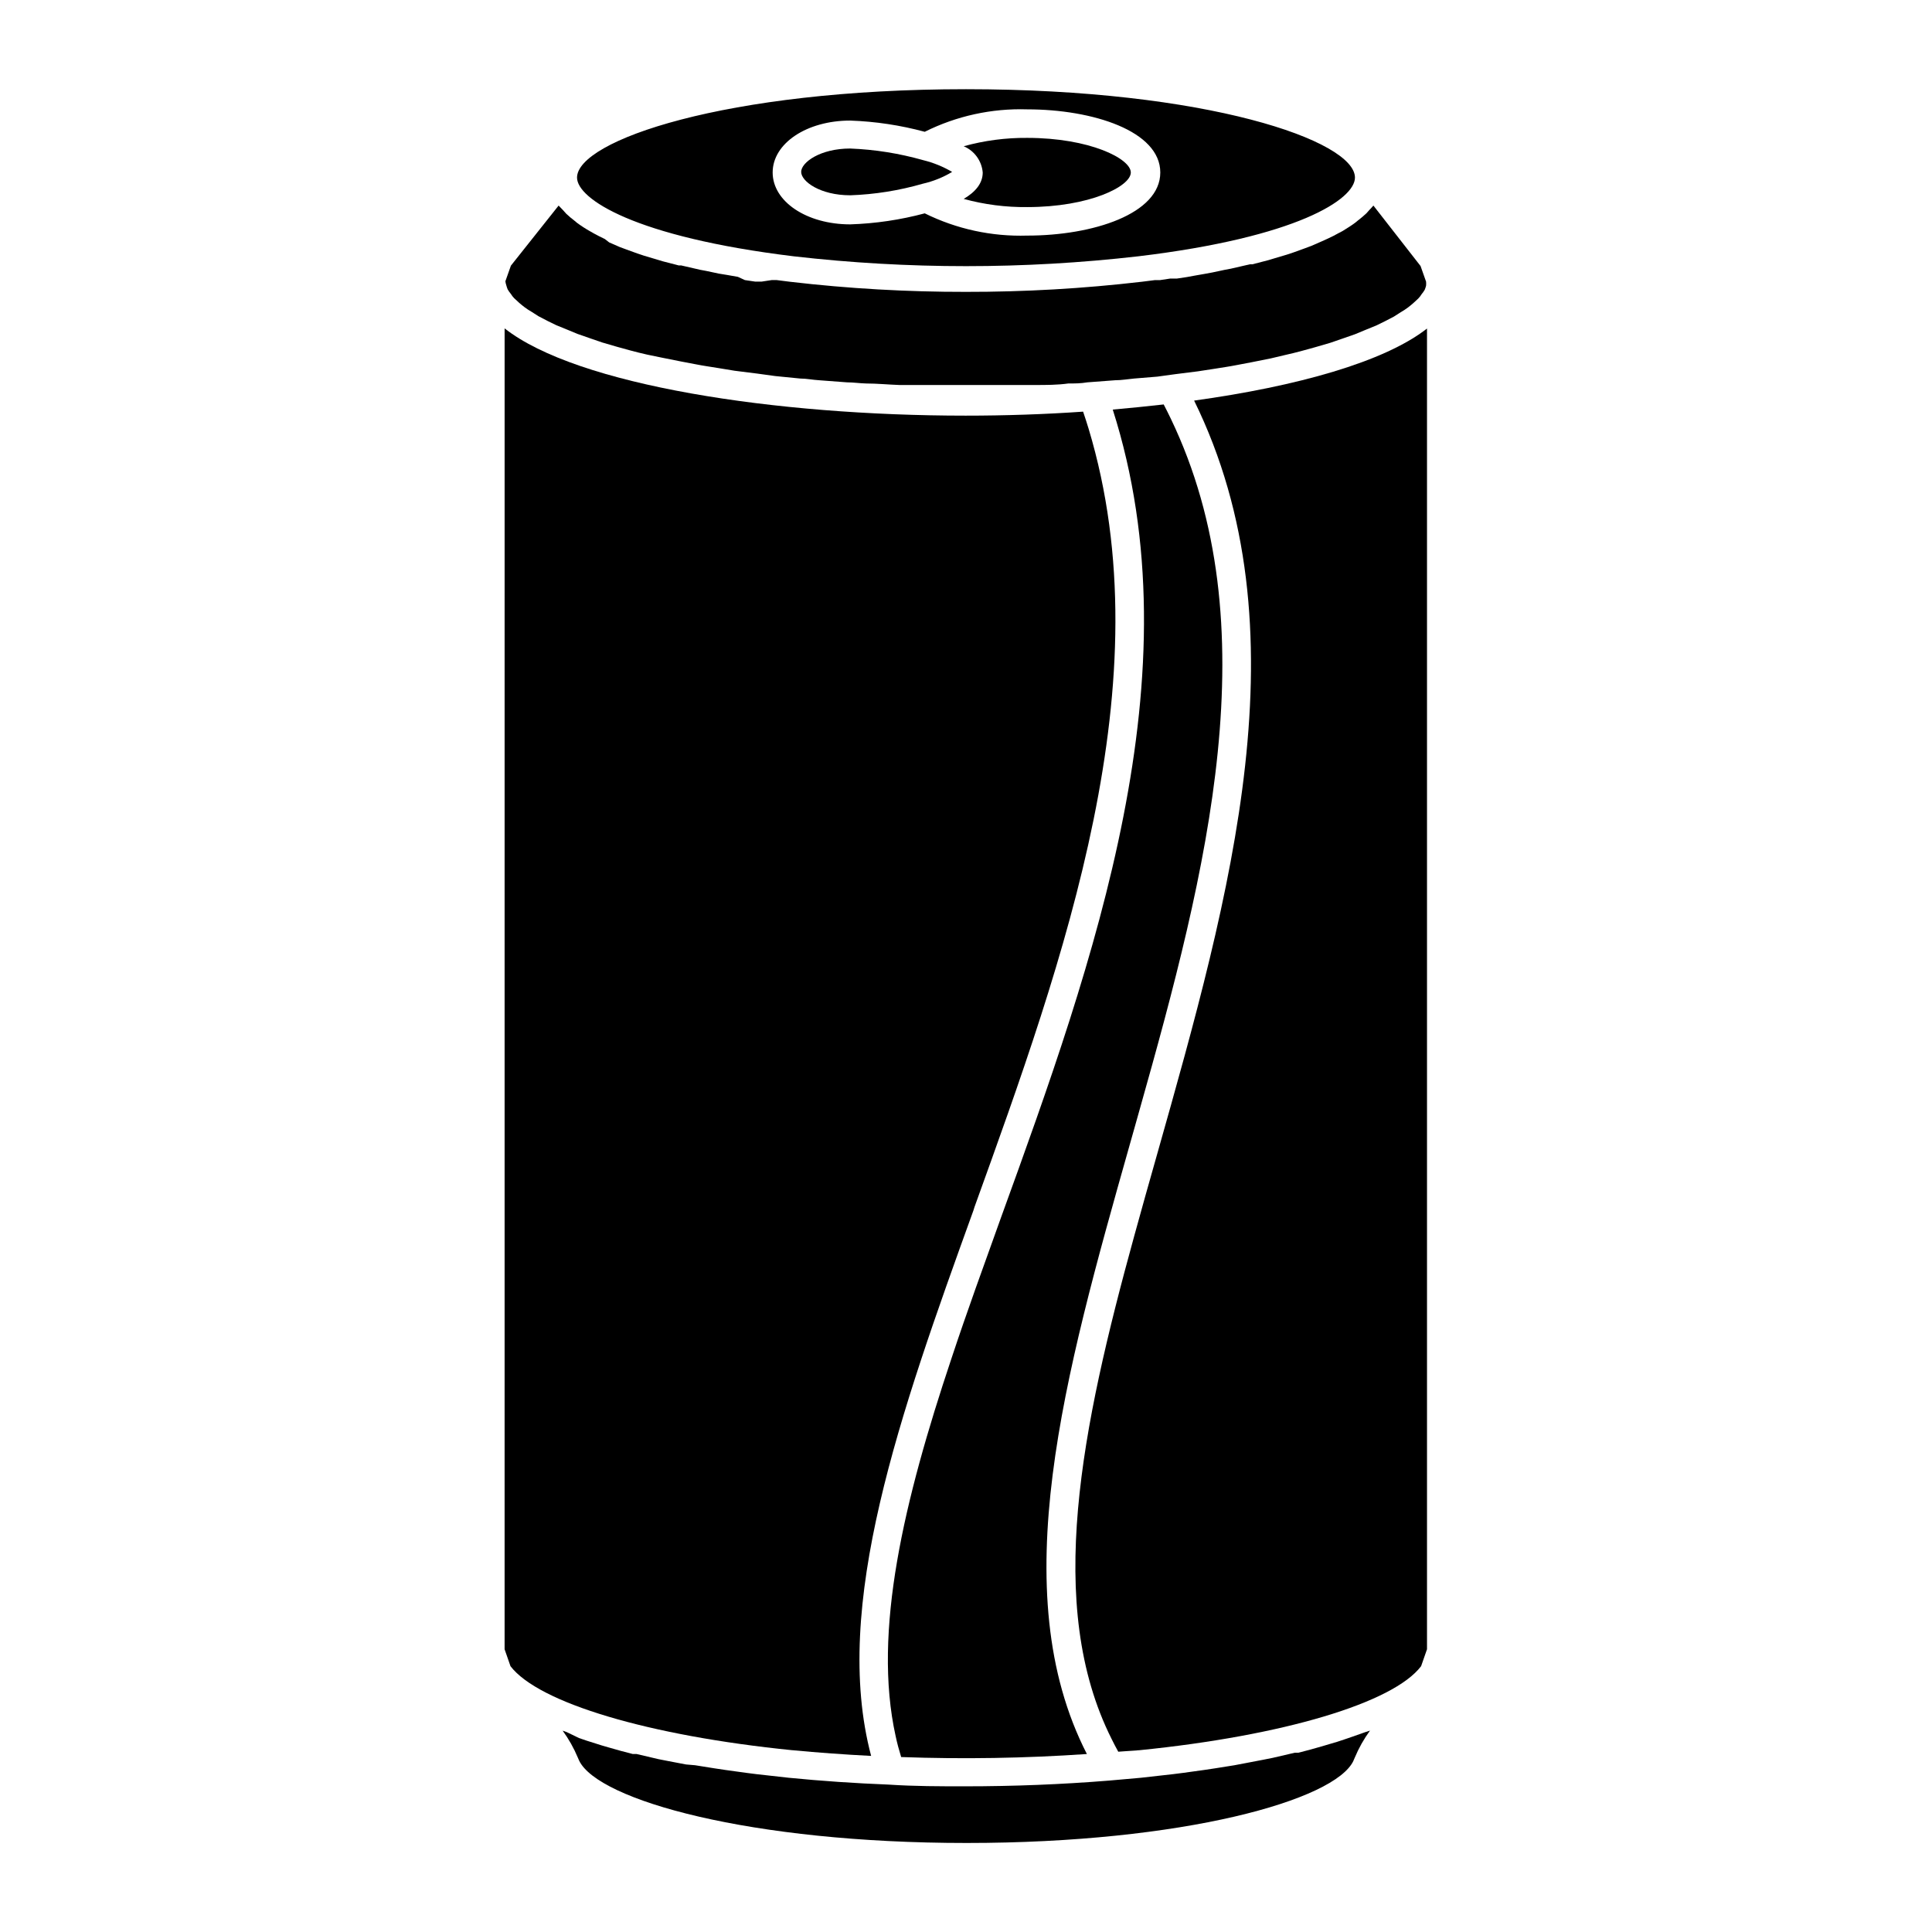
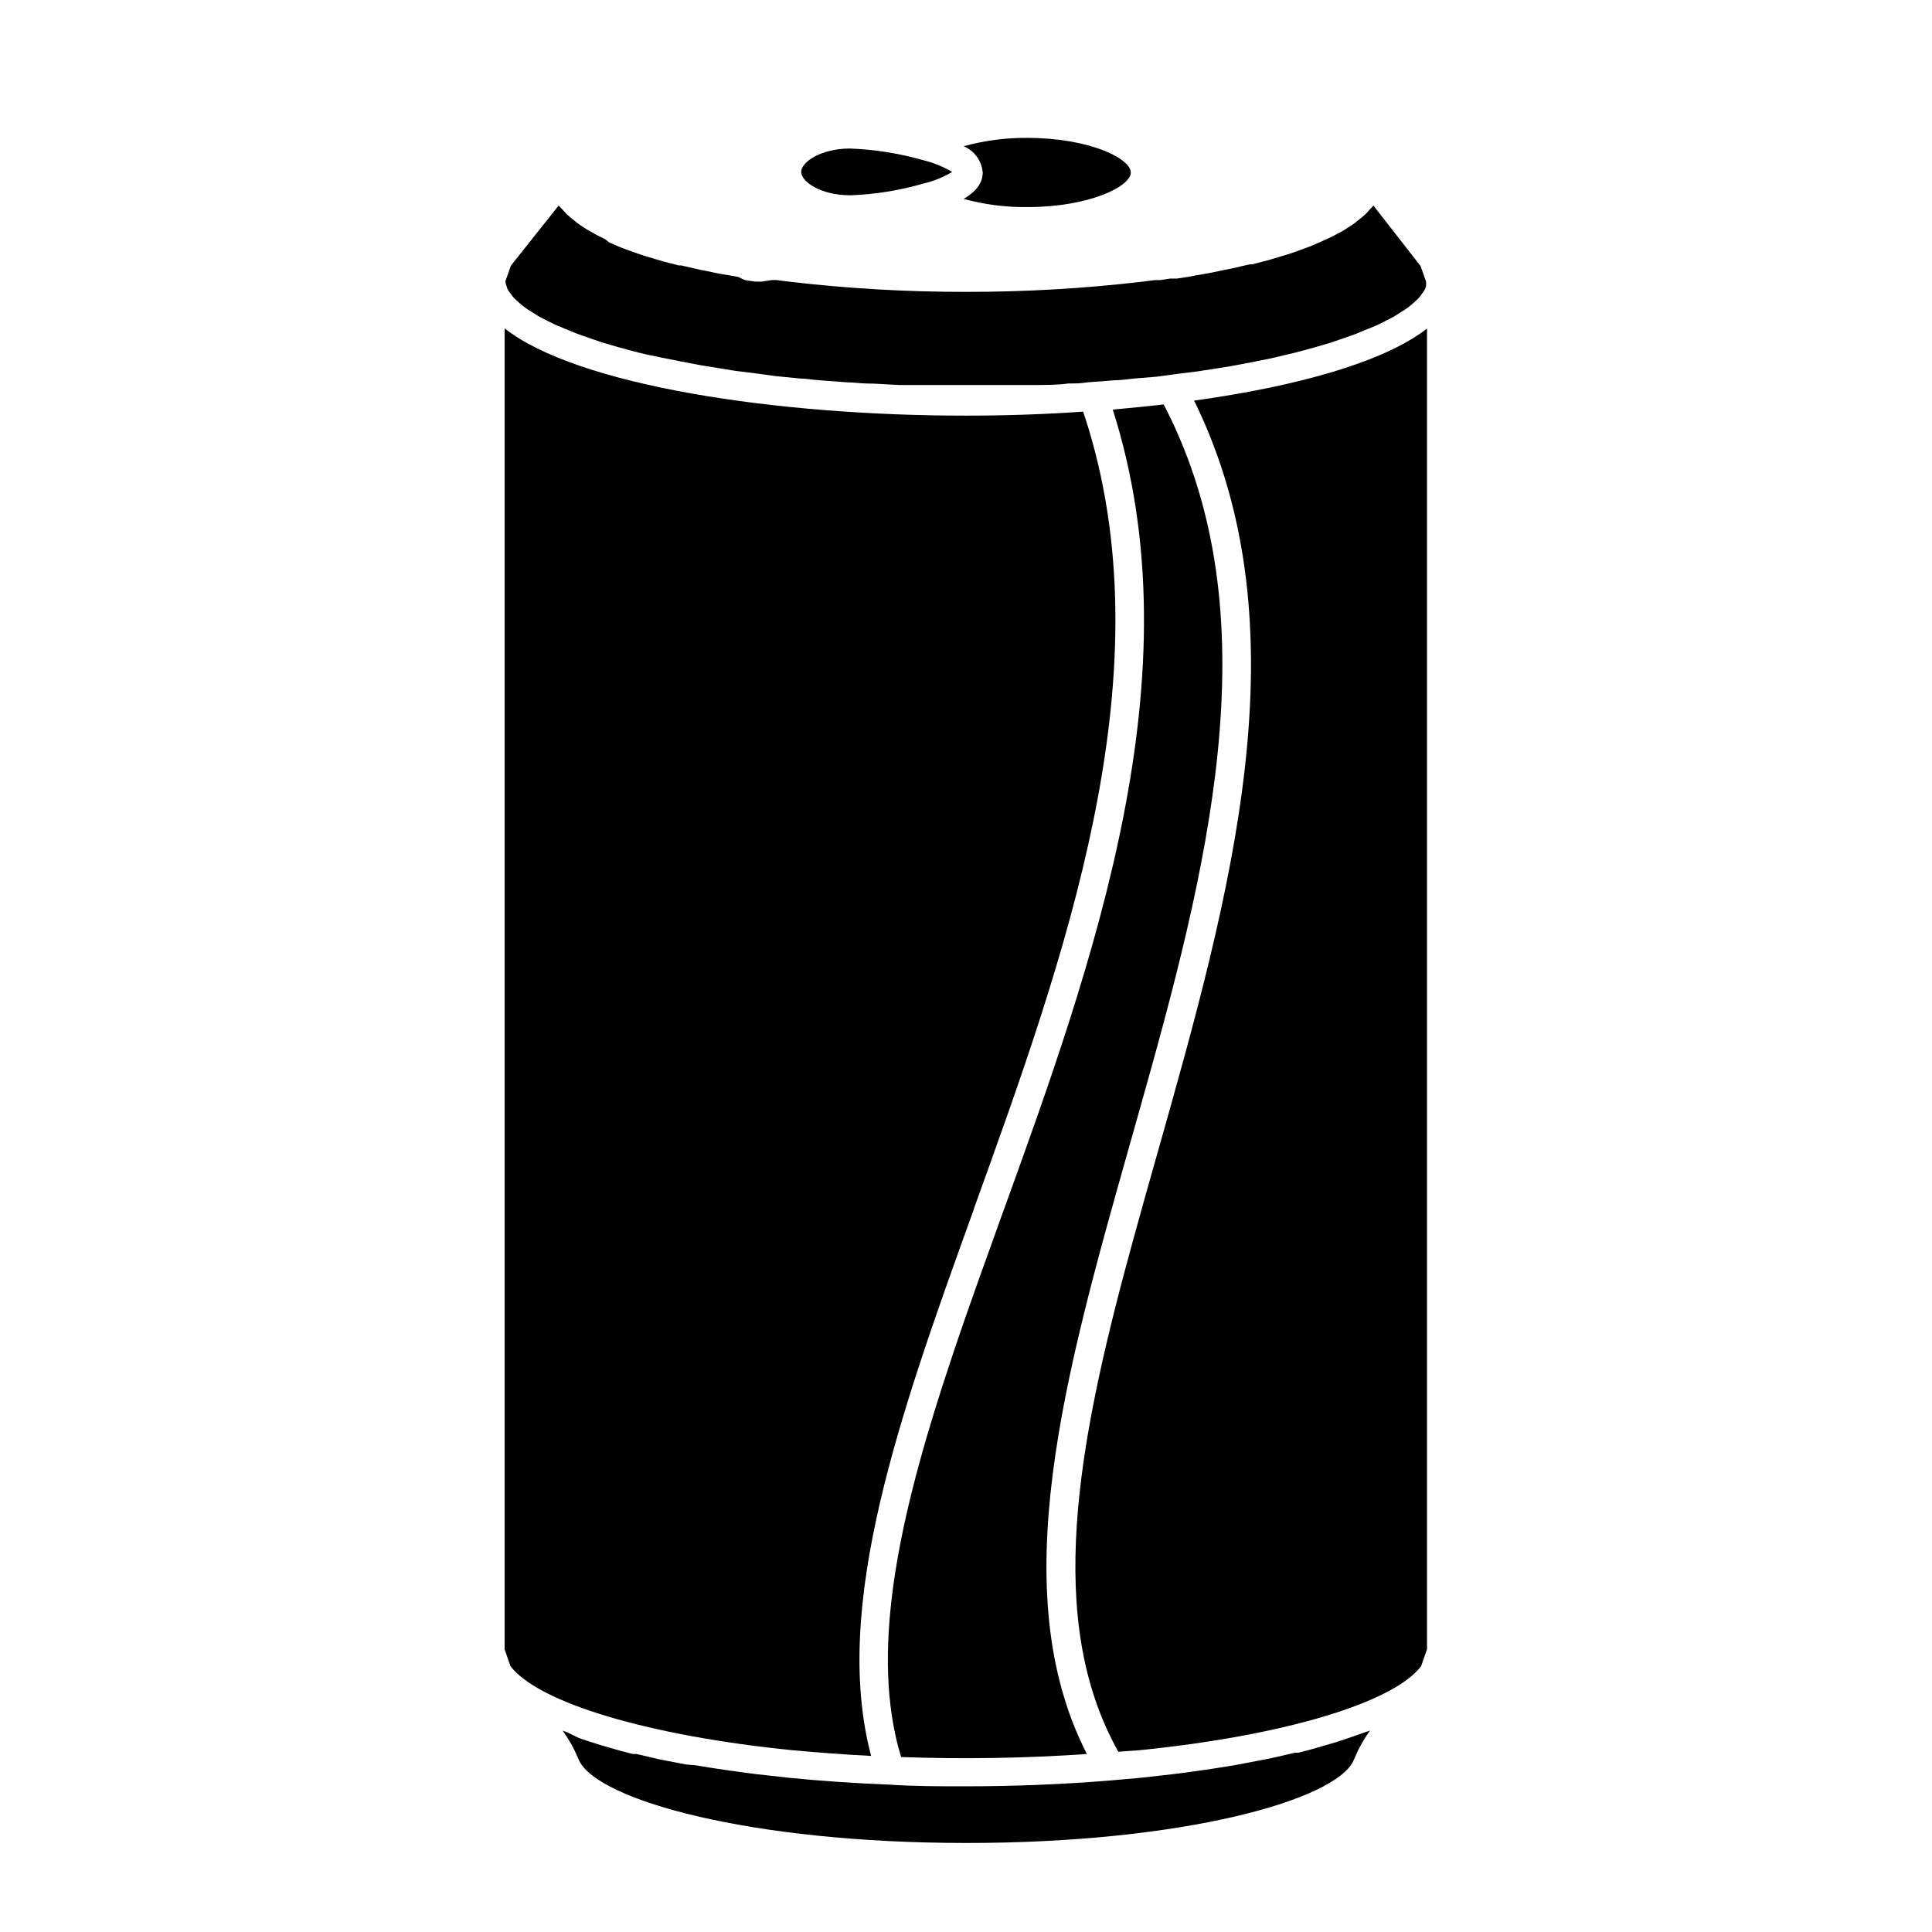
<svg xmlns="http://www.w3.org/2000/svg" fill="#000000" width="800px" height="800px" version="1.1" viewBox="144 144 512 512">
  <g>
    <path d="m466.05 241.7c1.812-0.301 3.68-0.555 5.441-0.906l4.231-0.805 5.039-1.008 3.828-0.906c1.512-0.352 3.074-0.707 4.484-1.109l3.477-0.957 3.981-1.16 3.074-1.059 3.477-1.211 2.672-1.109 2.973-1.211 2.266-1.109 2.418-1.258 1.812-1.16v0.004c0.664-0.379 1.305-0.801 1.914-1.258 0.504-0.352 0.906-0.754 1.359-1.109l1.359-1.258 0.004-0.004c0.328-0.332 0.613-0.703 0.855-1.105 0.32-0.379 0.605-0.785 0.855-1.211 0.141-0.344 0.258-0.699 0.355-1.059 0.039-0.367 0.039-0.738 0-1.105l-1.461-4.133-12.496-16.02c-0.301 0.402-0.707 0.754-1.059 1.16l-0.805 0.906v-0.004c-0.723 0.68-1.48 1.316-2.269 1.914l-0.605 0.504c-1.059 0.805-2.215 1.512-3.426 2.266l-1.059 0.555c-0.906 0.504-1.863 1.008-2.871 1.461l-1.562 0.707-2.769 1.211-1.762 0.656-2.922 1.059-1.812 0.605-3.223 0.957-1.664 0.504-4.281 1.109h-0.656l-5.039 1.16-1.613 0.301-3.324 0.707-1.914 0.352-2.871 0.504-1.914 0.352-2.672 0.402h-1.762l-2.672 0.402h-1.359l-3.578 0.453v-0.004c-15.453 1.805-30.996 2.695-46.551 2.672-15.559 0.023-31.102-0.867-46.555-2.672l-3.578-0.453h-1.309l-2.668 0.406h-1.715l-2.719-0.402-1.863-0.859-2.871-0.504-2.168-0.352-3.324-0.707-1.613-0.301-5.039-1.16h-0.656l-4.281-1.109-1.664-0.504-3.223-0.957-1.812-0.605-2.922-1.059-1.762-0.656-2.769-1.211-1.164-0.902c-1.008-0.453-1.914-0.957-2.871-1.461l-1.059-0.605v0.004c-1.184-0.668-2.328-1.41-3.426-2.219l-0.605-0.504h0.004c-0.789-0.598-1.547-1.234-2.269-1.914l-0.805-0.906-1.211-1.258-12.645 15.922-1.461 4.133v-0.004c0.043 0.375 0.125 0.75 0.25 1.105 0.098 0.363 0.215 0.715 0.355 1.059 0.25 0.426 0.535 0.832 0.855 1.211 0.242 0.402 0.527 0.773 0.855 1.109l1.359 1.258c0.453 0.352 0.855 0.754 1.359 1.109h0.004c0.609 0.461 1.25 0.879 1.914 1.258l1.812 1.16 2.418 1.258 2.266 1.109 2.973 1.211 2.672 1.109 3.477 1.211 3.074 1.059 3.981 1.16 3.477 0.957c1.41 0.402 2.973 0.754 4.484 1.109l3.879 0.801 5.039 1.008 4.231 0.805c1.762 0.352 3.629 0.605 5.441 0.906l4.586 0.754 5.996 0.754 4.785 0.656 6.602 0.656c1.664 0 3.273 0.352 5.039 0.453l7.356 0.555c1.664 0 3.273 0.25 5.039 0.301 2.871 0 5.894 0.301 8.867 0.402h4.18 13.754 13.754 4.18c2.973 0 5.996 0 8.867-0.402 1.664 0 3.273 0 5.039-0.301l7.356-0.555c1.715 0 3.324-0.301 5.039-0.453l6.144-0.504 4.785-0.656 5.996-0.754z" />
    <path d="m502.68 610.59 0.352-0.805c1.059-2.535 2.41-4.938 4.031-7.156l-1.262 0.406-3.426 1.211-2.066 0.707c-1.258 0.453-2.621 0.855-4.031 1.258l-1.863 0.555c-2.016 0.605-4.133 1.16-6.297 1.715h-0.957l-5.844 1.359-2.519 0.504-4.734 0.906-2.922 0.555-5.039 0.805-3.023 0.453-5.441 0.754-2.769 0.352-8.516 0.957-8.516 0.754c-12.496 1.008-25.191 1.512-38.137 1.512-6.699 0-13.352 0-20.152-0.453-8.969-0.352-17.836-0.957-26.5-1.812l-8.566-0.957-2.769-0.352-5.441-0.754-3.023-0.453-5.039-0.805-2.414-0.207-4.734-0.906-2.57-0.504-5.793-1.359h-1.008c-2.168-0.555-4.281-1.109-6.297-1.715l-1.914-0.555-3.981-1.258-2.066-0.707-3.227-1.559-1.109-0.402v-0.004c1.621 2.219 2.973 4.621 4.031 7.156l0.352 0.805c5.039 10.48 45.344 21.816 102.68 21.816 57.336 0 97.691-11.336 102.53-21.816z" />
    <path d="m520.61 585.55 1.562-4.484v-350c-11.336 8.867-34.461 15.316-61.715 19.094 29.676 60.457 9.621 130.99-9.773 199.61-2.066 7.305-4.133 14.559-6.098 21.766-13.957 50.734-23.781 97.891-5.996 133.31 0.555 1.16 1.16 2.266 1.762 3.375l5.644-0.402c38.09-3.828 67.258-12.547 74.613-22.27z" />
    <path d="m354 607.82c6.852 0.656 13.855 1.16 20.859 1.512-10.531-39.699 7.656-90.688 27.105-144.54l0.301-0.957c23.629-65.496 50.383-139.3 30.23-206.21-0.453-1.512-0.957-3.023-1.461-4.535-10.078 0.707-20.758 1.059-31.137 1.059-50.383 0-102.98-8.012-122.17-23.125l-0.004 350.05 1.562 4.484c7.457 9.723 36.629 18.441 74.715 22.27z" />
-     <path d="m438.89 252.54c22.371 70.078-5.039 146.36-29.523 213.87-4.586 12.797-9.117 25.191-13.25 37.684-12.496 37.383-20.91 72.246-14.762 100 0.402 1.914 0.906 3.727 1.461 5.543 16.41 0.59 32.84 0.32 49.219-0.805-22.066-43.074-5.894-100.46 11.285-161.22 0.906-3.125 1.762-6.297 2.672-9.473 17.887-63.328 34.613-128.37 8.262-183.23-0.605-1.258-1.211-2.469-1.863-3.727-4.434 0.5-8.918 0.953-13.5 1.359z" />
-     <path d="m400 167.64c-63.883 0-103.08 13.652-103.08 23.426 0 5.594 15.113 15.719 57.434 20.859h-0.004c30.332 3.477 60.961 3.477 91.293 0 42.117-5.039 57.434-15.113 57.434-20.859 0-9.773-39.195-23.426-103.08-23.426zm16.223 38.793c-9.398 0.297-18.727-1.727-27.156-5.894-6.449 1.727-13.078 2.707-19.75 2.922-11.539 0-20.555-6.047-20.555-13.754s9.02-13.754 20.555-13.754c6.676 0.234 13.301 1.23 19.75 2.973 8.418-4.199 17.75-6.242 27.156-5.945 17.383 0 35.266 5.742 35.266 16.727s-17.887 16.727-35.266 16.727z" />
+     <path d="m438.89 252.54c22.371 70.078-5.039 146.36-29.523 213.87-4.586 12.797-9.117 25.191-13.25 37.684-12.496 37.383-20.91 72.246-14.762 100 0.402 1.914 0.906 3.727 1.461 5.543 16.41 0.59 32.84 0.32 49.219-0.805-22.066-43.074-5.894-100.46 11.285-161.22 0.906-3.125 1.762-6.297 2.672-9.473 17.887-63.328 34.613-128.37 8.262-183.23-0.605-1.258-1.211-2.469-1.863-3.727-4.434 0.5-8.918 0.953-13.5 1.359" />
    <path d="m369.32 183.36c-7.961 0-13 3.68-13 6.195 0 2.519 5.039 6.195 13 6.195v0.004c6.516-0.227 12.98-1.262 19.246-3.074 2.734-0.621 5.356-1.676 7.758-3.121-2.402-1.414-5-2.465-7.707-3.125-6.289-1.785-12.766-2.816-19.297-3.074z" />
    <path d="m416.22 180.54c-5.688-0.047-11.352 0.699-16.828 2.215 2.84 1.207 4.777 3.883 5.039 6.953 0 2.719-1.715 5.039-5.039 7.004 5.481 1.5 11.145 2.231 16.828 2.168 16.523 0 27.457-5.492 27.457-9.168 0-3.68-10.934-9.172-27.457-9.172z" />
  </g>
</svg>